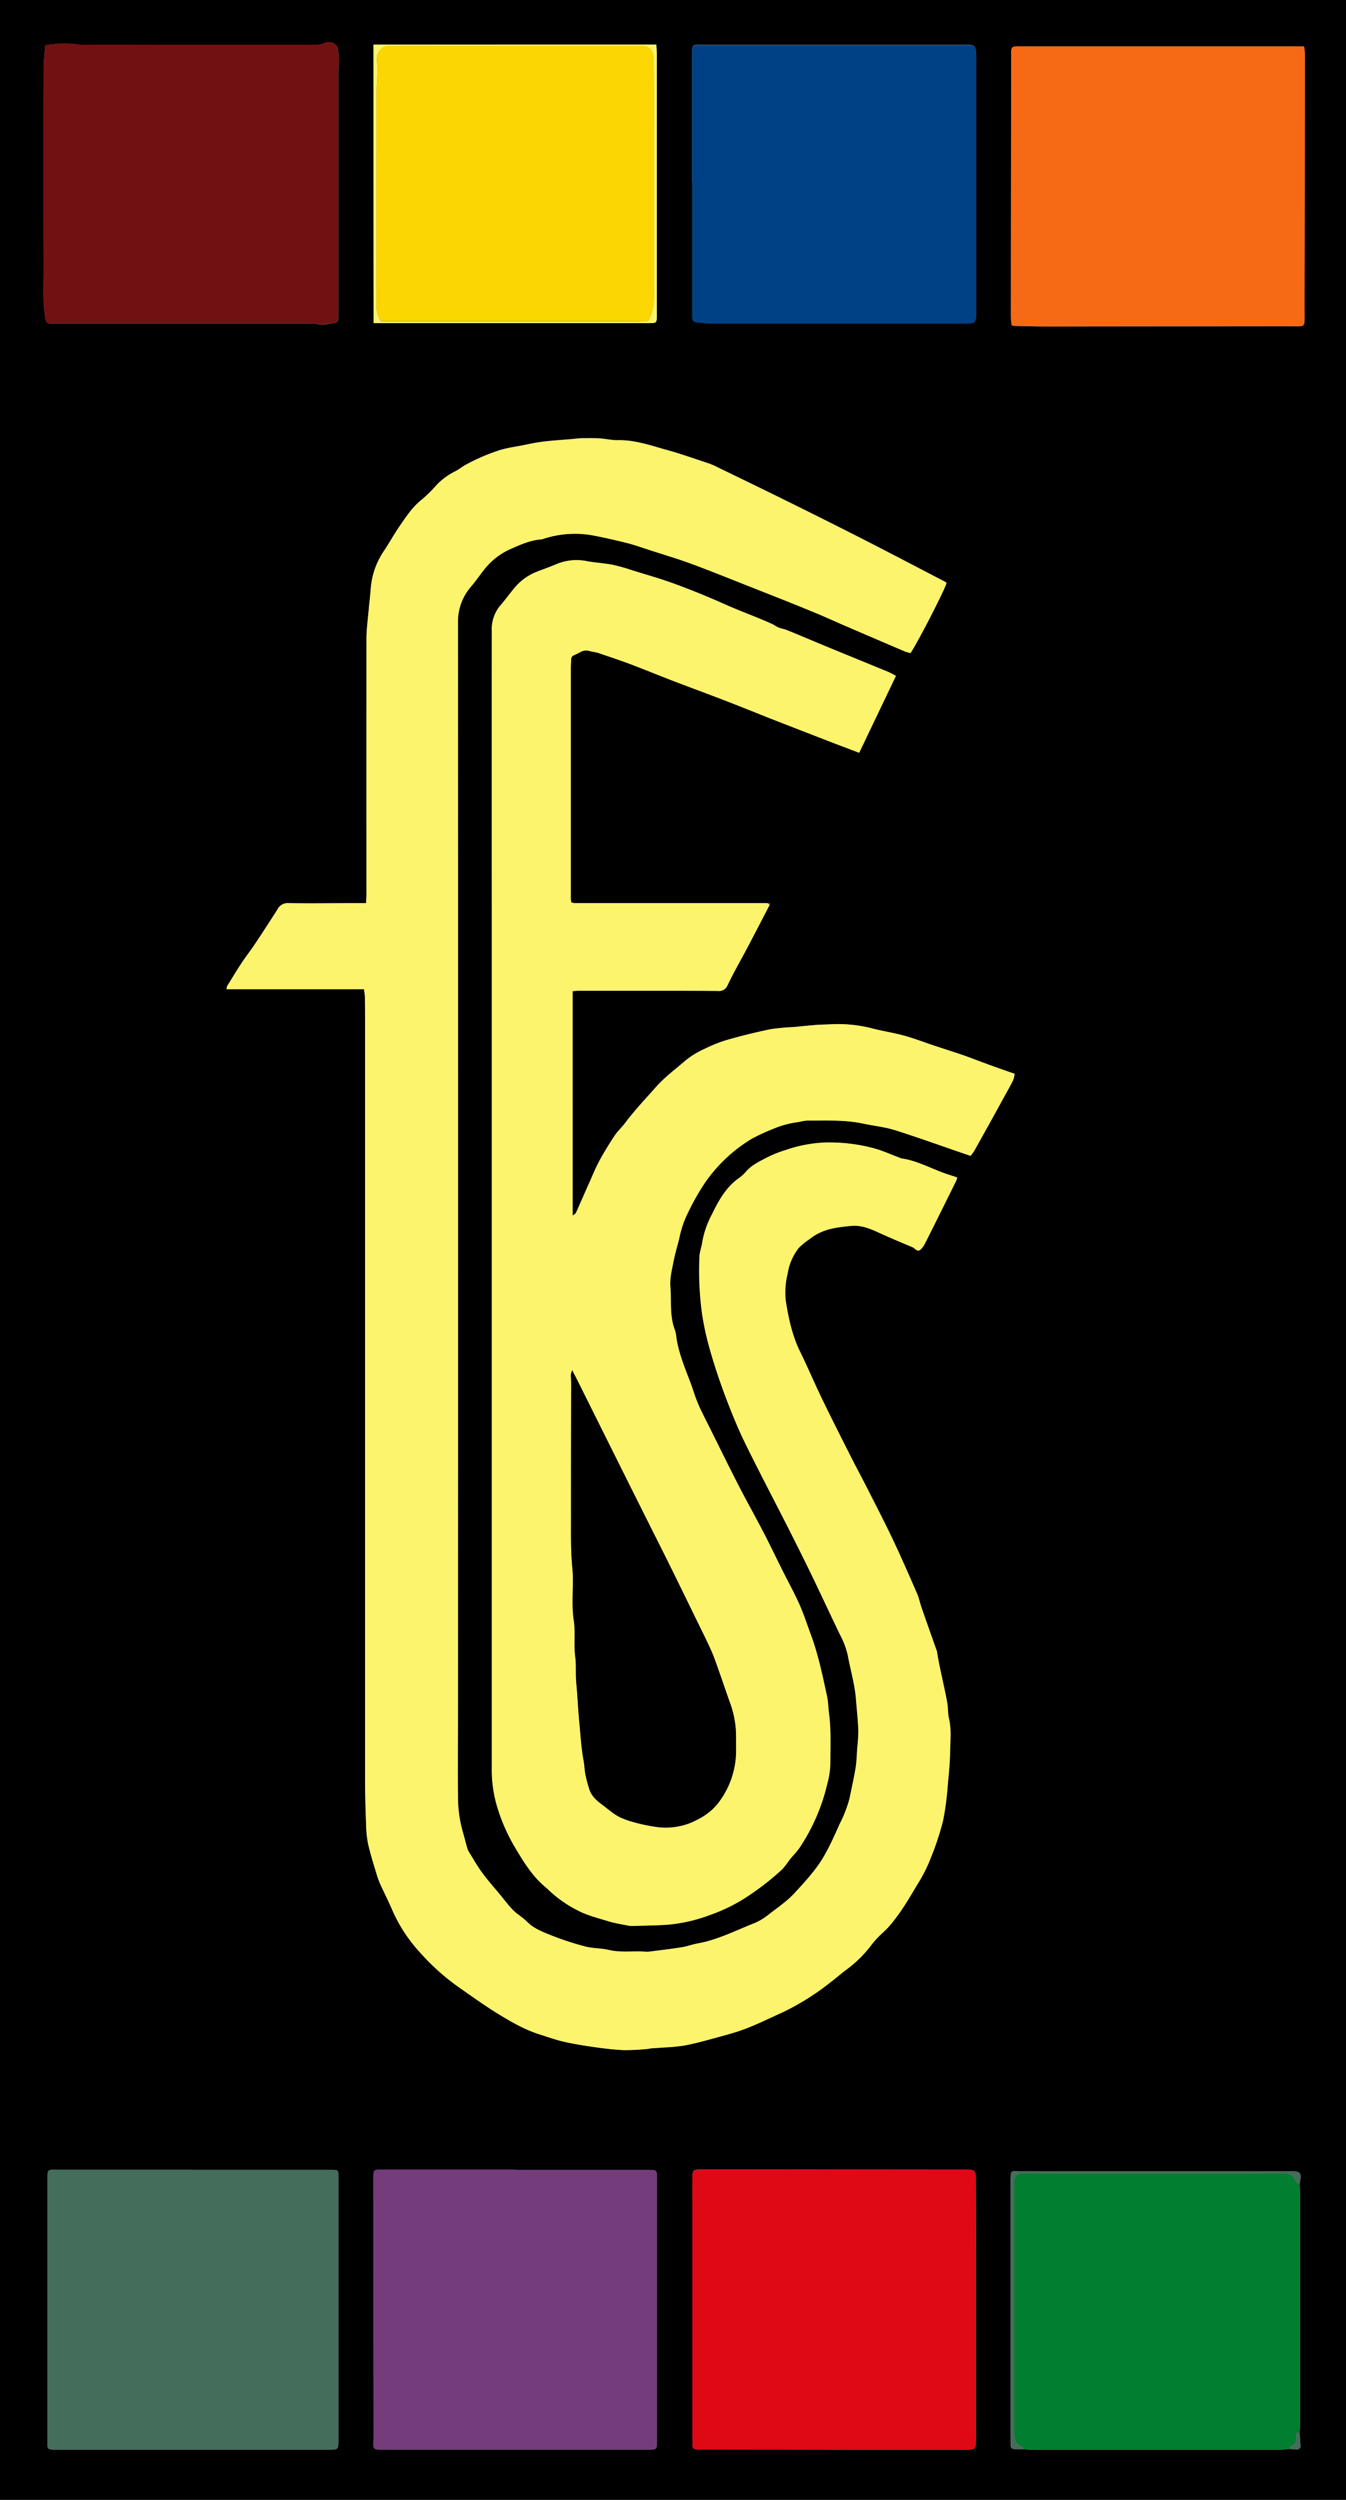
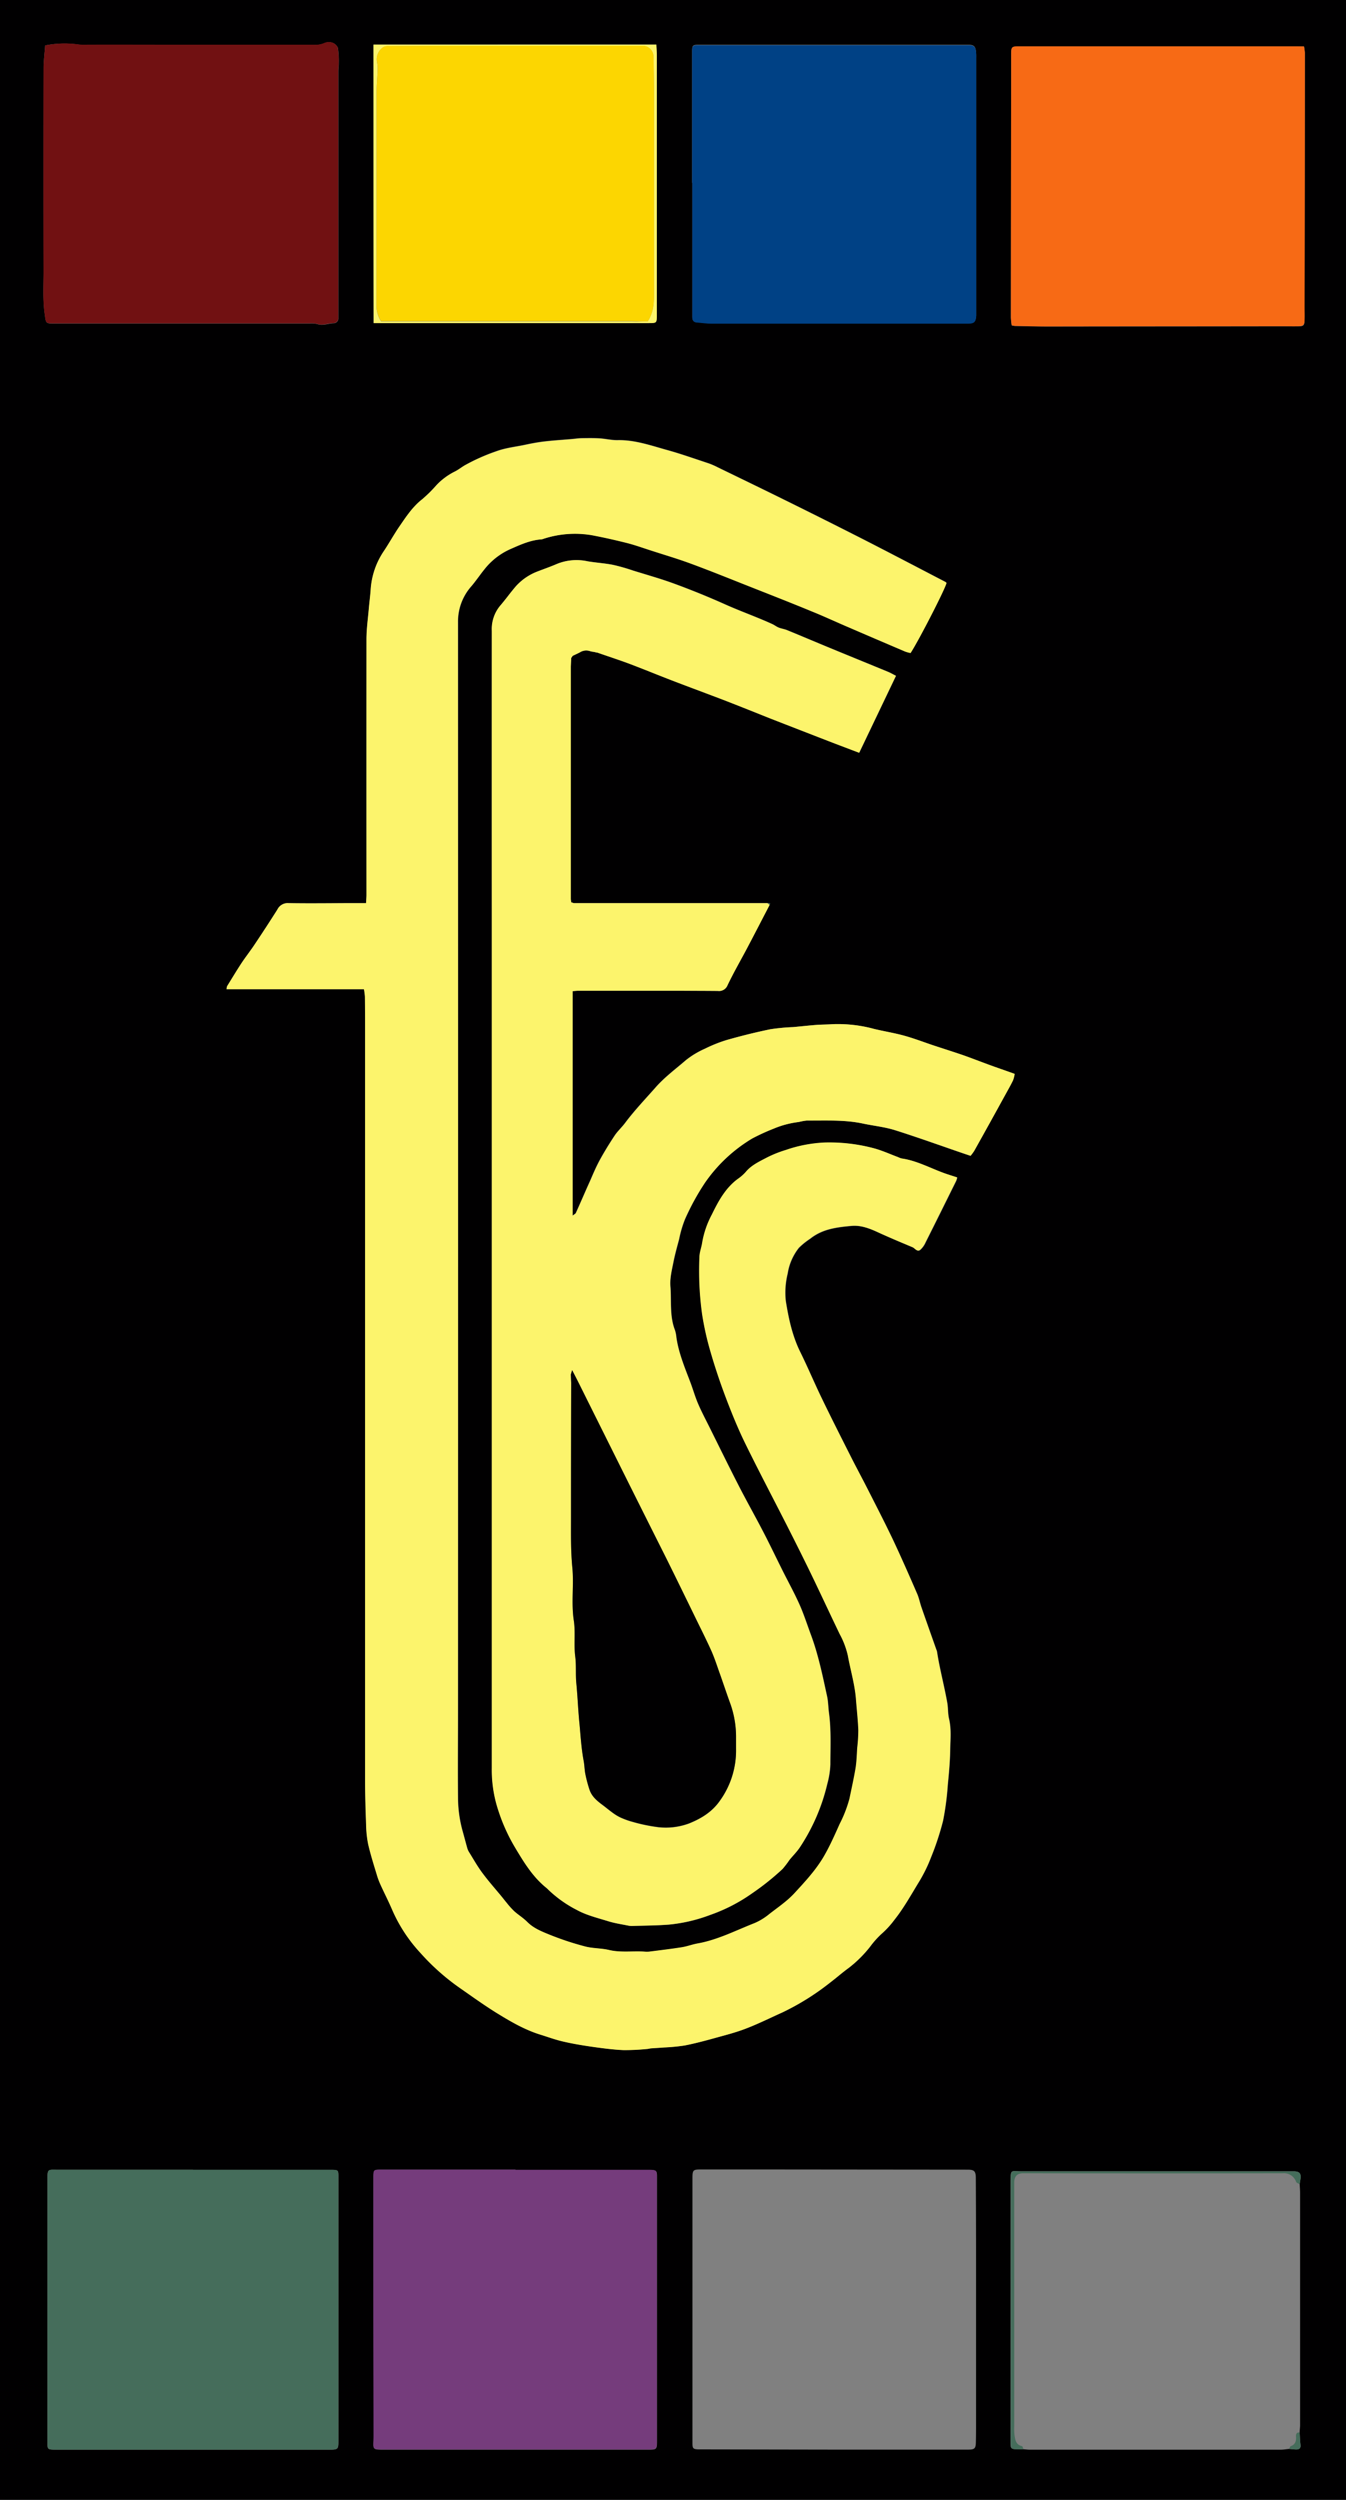
<svg xmlns="http://www.w3.org/2000/svg" id="Layer_1" data-name="Layer 1" viewBox="0 0 441.63 820.18">
  <rect x="0" y="0" width="441.63" height="820.18" fill="#808080" stroke="none" />
  <defs>
    <style>.cls-1{fill:#010001;}.cls-2{fill:#fcf46c;}.cls-3{fill:#711112;}.cls-4{fill:#f76a15;}.cls-5{fill:#456d5b;}.cls-6{fill:#df0815;}.cls-7{fill:#753c7c;}.cls-8{fill:#004185;}.cls-9{fill:#017e2f;}.cls-10{fill:#fcd601;}</style>
  </defs>
  <title>fss_logo_litad_staerra_vektor</title>
  <path class="cls-1" d="M85.77,10.86H527.41V831H85.77ZM281.7,224.94l.11,0,1.16.4c3.21,1.12,6.44,2.16,9.61,3.36,4.62,1.75,9.18,3.63,13.78,5.4,5.92,2.28,11.88,4.46,17.8,6.74,5,1.94,10,4,15,5.95q9.27,3.63,18.56,7.21c3.28,1.27,6.58,2.51,10,3.81l12.07-25.25c-1-.49-1.8-1-2.67-1.33-6.34-2.61-12.69-5.19-19-7.8-4.7-1.94-9.38-3.93-14.09-5.86-.86-.35-1.81-.47-2.68-.81s-1.38-.81-2.11-1.15c-5.06-2.32-10.32-4.16-15.4-6.43q-8.19-3.68-16.62-6.77c-4.48-1.66-9.11-2.95-13.68-4.37a62,62,0,0,0-6.61-1.88c-2.74-.54-5.56-.7-8.32-1.17a17,17,0,0,0-10,.84c-2.09.91-4.25,1.65-6.38,2.48a18.18,18.18,0,0,0-7.35,5.11c-1.73,2-3.28,4.19-5,6.2a12,12,0,0,0-2.69,8.17q-.12,46.43,0,92.86V591a42.19,42.19,0,0,0,1.58,12,59.33,59.33,0,0,0,5.92,13.82c2.89,4.83,5.83,9.76,10.35,13.4a7.55,7.55,0,0,1,.65.61,39.32,39.32,0,0,0,9.35,6.65c3.17,1.78,6.87,2.64,10.39,3.73,2.09.65,4.29,1,6.45,1.41a5.82,5.82,0,0,0,1.31.13c4.06-.13,8.13-.14,12.18-.46a52.59,52.59,0,0,0,13.54-3.2A55.29,55.29,0,0,0,332.56,632a84,84,0,0,0,10-8,35.86,35.86,0,0,0,2.23-2.93c1.1-1.37,2.39-2.59,3.35-4.05a64,64,0,0,0,9.12-20.92,28.59,28.59,0,0,0,1-6.34c0-5.61.3-11.24-.45-16.83-.25-1.83-.24-3.7-.62-5.49-1.48-6.78-2.86-13.59-5.28-20.13-1.24-3.35-2.32-6.78-3.77-10-1.68-3.77-3.69-7.4-5.54-11.1-2.12-4.23-4.15-8.5-6.33-12.7-2.64-5.09-5.47-10.1-8.09-15.21-3.3-6.44-6.48-12.94-9.71-19.42-1.21-2.44-2.5-4.86-3.57-7.36-1-2.23-1.63-4.58-2.48-6.86-1.85-4.9-3.92-9.73-4.68-15a11,11,0,0,0-.47-2.38c-1.82-4.68-1.1-9.64-1.5-14.46-.21-2.59.47-5.28,1-7.88s1.2-5,1.87-7.52a35.85,35.85,0,0,1,1.93-6.55A80.24,80.24,0,0,1,317,399a50,50,0,0,1,15.51-14.63,70.82,70.82,0,0,1,7-3.21,31,31,0,0,1,8.3-2.2,18.73,18.73,0,0,1,2.6-.47c6.19,0,12.39-.34,18.51,1,3.46.74,7,1.09,10.39,2.14,7.61,2.4,15.12,5.12,22.66,7.7l2.18.73a14.66,14.66,0,0,0,1.21-1.65q5.07-9.09,10.09-18.21c.89-1.61,1.81-3.22,2.62-4.88a10,10,0,0,0,.55-2.15c-3.14-1.11-6-2.1-8.81-3.13s-5.38-2-8.1-3c-3.28-1.13-6.59-2.17-9.88-3.26s-6.24-2.25-9.43-3.13-6.63-1.44-9.93-2.23a45,45,0,0,0-13.82-1.54c-1.69.12-3.39.1-5.09.23-2.55.2-5.09.49-7.64.72a66,66,0,0,0-7.48.71c-4.69,1-9.35,2.13-14,3.44a46,46,0,0,0-7.39,2.92,28.43,28.43,0,0,0-6.26,3.76c-3.38,2.91-7,5.56-10,9-3.42,3.87-7,7.61-10.07,11.75-1.05,1.4-2.37,2.6-3.32,4-1.75,2.64-3.42,5.35-4.93,8.12-1.22,2.24-2.18,4.61-3.22,6.94-1.54,3.43-3,6.89-4.58,10.31-.14.31-.56.49-1.09.92V336.06c.7-.06,1.28-.14,1.85-.14l24.88,0c7,0,13.92,0,20.88.06a3,3,0,0,0,3.24-1.92c2-4.26,4.42-8.35,6.62-12.54,2.41-4.57,4.77-9.17,7.16-13.75l.21-.5-.92-.12c-1.78,0-3.55,0-5.33,0l-58.19,0-.81-.27a8,8,0,0,1-.15-1.08q0-38.14,0-76.29l.12-2.67,0-.1.5-.72c.78-.38,1.57-.74,2.34-1.13a3.86,3.86,0,0,1,3.32-.42l.51.14.83.13ZM421.56,814.41c.73.05,1.47.15,2.2.15q41.07,0,82.13,0c.95,0,1.9-.17,2.85-.26.8.07,1.59.19,2.39.19s1.48-.38,1.35-1.48c-.17-1.36-.2-2.73-.29-4.1,0-.81.15-1.62.15-2.43V730.33c0-1-.09-1.92-.14-2.88.09-.66.21-1.32.27-2,.15-1.55-.38-2.14-2-2.24-.29,0-.59,0-.89,0l-88.85,0c-3.24,0-3.38-.79-3.4,3.33,0,10.14,0,20.29,0,30.43q0,21.54,0,43.09,0,6.23,0,12.44c0,1.57.21,1.81,1.74,1.9C419.93,814.51,420.74,814.43,421.56,814.41ZM205.87,307.16H202.7c-7.4,0-14.81.11-22.21,0a3.76,3.76,0,0,0-3.7,2.09q-3.67,5.82-7.51,11.53c-1.39,2.09-2.95,4.06-4.33,6.15-1.61,2.45-3.12,5-4.66,7.47a3.5,3.5,0,0,0-.19,1h45.14a21.9,21.9,0,0,1,.32,2.46c.05,3.7.06,7.4.06,11.1q0,123.18,0,246.37c0,4.72.15,9.45.33,14.17a35,35,0,0,0,.67,6.39c.76,3.29,1.8,6.52,2.76,9.76a25.25,25.25,0,0,0,1.18,3.29c1.34,3,2.83,5.85,4.1,8.84a50.18,50.18,0,0,0,9.13,13.81A74.12,74.12,0,0,0,236.66,663c4.12,2.87,8.19,5.81,12.46,8.44,4.46,2.74,9,5.37,14.07,6.93,2.53.79,5,1.71,7.63,2.29,3.29.74,6.64,1.29,10,1.77,3.2.46,6.42.88,9.64,1a74.22,74.22,0,0,0,7.73-.38c.44,0,.87-.16,1.31-.2,1.4-.11,2.8-.17,4.19-.29a63.32,63.32,0,0,0,6.77-.65c3.25-.63,6.47-1.49,9.66-2.37,3.49-1,7-1.85,10.38-3.15,4.06-1.55,8-3.49,11.93-5.28a82.25,82.25,0,0,0,15.75-9.83c2.05-1.57,4-3.29,6.09-4.8a39.65,39.65,0,0,0,7.05-7,29.94,29.94,0,0,1,3.65-4.11,29.13,29.13,0,0,0,4.17-4.5c3.19-4,5.62-8.42,8.26-12.73a49.68,49.68,0,0,0,3.91-8,91.07,91.07,0,0,0,3.94-12,92.42,92.42,0,0,0,1.54-11.77c.38-3.81.73-7.63.79-11.45.05-3.38.42-6.78-.38-10.16-.41-1.7-.28-3.52-.58-5.25-1-5.62-2.5-11.13-3.36-16.78A4.32,4.32,0,0,0,393,552c-1.62-4.59-3.25-9.18-4.85-13.79-.51-1.46-.79-3-1.4-4.41-2.47-5.69-5-11.37-7.59-17-2.55-5.41-5.28-10.73-8-16.06-2-3.89-4.08-7.71-6-11.6-3.29-6.51-6.59-13-9.77-19.61-2.41-5-4.54-10.1-7-15.06-2.62-5.31-3.83-11-4.75-16.76a26,26,0,0,1,.62-9,18,18,0,0,1,3.68-8.43,23.7,23.7,0,0,1,3.73-3c4-3.19,8.76-3.76,13.55-4.19,3-.27,5.75.77,8.45,2,3.82,1.74,7.69,3.36,11.56,5,.82.35,1.5,1.63,2.5.88a7,7,0,0,0,1.77-2.46c3.38-6.72,6.71-13.46,10.05-20.2a7.82,7.82,0,0,0,.34-1.11c-1.62-.53-3.16-1-4.65-1.55-4.49-1.67-8.75-4-13.57-4.67a6,6,0,0,1-1.17-.44c-2.68-1-5.3-2.21-8.05-2.93a56.55,56.55,0,0,0-16-1.86,45.07,45.07,0,0,0-12.74,2.44,38.56,38.56,0,0,0-6.33,2.54c-2.46,1.3-5,2.48-6.89,4.73a13.83,13.83,0,0,1-2.5,2.19c-4.08,3-6.41,7.29-8.55,11.68a30.59,30.59,0,0,0-3.18,9.13c-.23,1.68-.89,3.32-.93,5a103.9,103.9,0,0,0,.9,18.74,97.28,97.28,0,0,0,2.76,12.28q2.22,7.63,5.05,15.09c1.91,5,3.95,10.05,6.31,14.88,4.45,9.1,9.19,18,13.77,27.08,2.68,5.28,5.33,10.57,7.91,15.89,3.15,6.52,6.19,13.09,9.33,19.61a27.32,27.32,0,0,1,2.66,7c.86,4.78,2.29,9.46,2.67,14.34.26,3.37.64,6.74.78,10.12a50.52,50.52,0,0,1-.35,5.74c-.16,2.27-.2,4.56-.56,6.81-.53,3.35-1.27,6.67-2,10a41.22,41.22,0,0,1-3.19,8.24c-1.56,3.5-3.09,7-5,10.32-2.67,4.69-6.3,8.57-9.88,12.46-2.38,2.58-5.38,4.61-8.18,6.78a19.94,19.94,0,0,1-4.86,3c-6.17,2.41-12.08,5.5-18.69,6.68-1.74.31-3.42,1-5.16,1.24-3.56.56-7.15,1-10.73,1.45a8.91,8.91,0,0,1-1.55,0c-3.88-.26-7.78.38-11.67-.55-2.57-.61-5.32-.49-7.86-1.16a95.22,95.22,0,0,1-11.55-3.82c-2.61-1.06-5.31-2.11-7.41-4.22-1.29-1.3-2.9-2.28-4.27-3.51a27.73,27.73,0,0,1-2.51-2.79c-.53-.62-1-1.27-1.53-1.9-2.15-2.62-4.41-5.16-6.43-7.88-1.59-2.12-2.9-4.46-4.3-6.72a5.57,5.57,0,0,1-.65-1.4c-.53-1.83-1-3.68-1.51-5.52a41.56,41.56,0,0,1-1.54-10.89c-.12-9.85,0-19.7,0-29.55q0-178.16,0-356.33a17.38,17.38,0,0,1,4.34-11.75c1.53-1.79,2.85-3.77,4.33-5.6a22.39,22.39,0,0,1,8.45-6.6c3.32-1.45,6.61-3,10.3-3.22a2.91,2.91,0,0,0,.64-.18A33.21,33.21,0,0,1,280,186.39q5.75,1.1,11.43,2.54c2.64.67,5.22,1.6,7.82,2.44,4.35,1.4,8.75,2.69,13,4.27,6.09,2.24,12.11,4.68,18.14,7.06,7.28,2.88,14.56,5.75,21.8,8.71,3.69,1.5,7.31,3.18,11,4.76q9.76,4.22,19.54,8.38a11.53,11.53,0,0,0,1.78.48c2.73-4.15,11.5-21.27,11.79-23a1.64,1.64,0,0,0-.31-.28c-9-4.67-17.95-9.38-27-14q-12.82-6.54-25.76-12.9c-7.35-3.63-14.73-7.2-22.11-10.78a23.17,23.17,0,0,0-2.85-1.24c-4.62-1.52-9.21-3.16-13.9-4.45-5.24-1.46-10.43-3.29-16-3.16-2,0-3.93-.46-5.91-.59s-3.81-.09-5.71-.06c-1.17,0-2.34.2-3.51.3-2.93.25-5.87.43-8.79.77-2.11.24-4.22.63-6.3,1.08-3.23.7-6.51,1-9.68,2.19a63.67,63.67,0,0,0-10.27,4.64c-1.07.65-2.07,1.44-3.19,2a21.46,21.46,0,0,0-6,4.43,44.45,44.45,0,0,1-4.72,4.69c-3.09,2.42-5.19,5.62-7.35,8.76-1.84,2.67-3.4,5.52-5.2,8.22a25.39,25.39,0,0,0-4.32,12.64c-.14,2.06-.42,4.1-.6,6.16-.29,3.37-.77,6.75-.78,10.13q-.08,42,0,84C206,305.32,205.93,306.05,205.87,307.16ZM100.59,25.77c-.19,2.6-.51,5-.51,7.44q-.06,33.32,0,66.62c0,4.72-.3,9.45.38,14.18.42,2.94.22,3,3.24,3h83.5a8.25,8.25,0,0,1,2.64.16c1.89.66,3.65-.23,5.48-.26a1.56,1.56,0,0,0,1.47-1.68c0-1.54,0-3.08,0-4.62q0-38.2,0-76.4c0-.88.15-1.77.14-2.65a28.88,28.88,0,0,0-.3-5,3,3,0,0,0-1.82-1.68,3.64,3.64,0,0,0-2.58.13,7.17,7.17,0,0,1-3.45.57H167.73q-13.54,0-27.09,0c-9,0-18-.06-27,0a13.64,13.64,0,0,1-2.21-.11A31.81,31.81,0,0,0,100.59,25.77Zm413,.33H511.2l-9.55,0-81.51,0c-2.46,0-2.61.14-2.62,2.65,0,3.6,0,7.21,0,10.81q0,37.75-.08,75.51a23.93,23.93,0,0,0,.26,2.55,7,7,0,0,0,1.09.2c3.4.07,6.81.17,10.21.17q38.87,0,77.73-.06c1.71,0,3.41,0,5.11,0s1.91-.37,1.95-2,0-3,0-4.44q.06-41.64.1-83.28A18.16,18.16,0,0,0,513.62,26.1ZM149.06,722.72v0q-22.09,0-44.2,0c-3.46,0-3.54-.46-3.54,3.5q0,30.76,0,61.52,0,12.1,0,24.21c0,2.52,0,2.57,2.64,2.6h90.17c2.46,0,2.68-.23,2.68-2.63q0-34.65,0-69.3c0-5.92,0-11.84,0-17.77,0-2-.12-2.06-2.18-2.11H149.06Zm210.17,91.81v0h39.09c1.7,0,3.41,0,5.11,0,2.13,0,2.48-.38,2.53-2.43s.06-4,.06-6q0-27.11,0-54.19,0-13.21-.08-26.43c0-2.34-.52-2.8-2.69-2.8l-70.18-.07-17.1,0c-2.84,0-3,.11-3,3s0,5.77,0,8.65q0,30.09,0,60.19,0,9,0,18c0,1.69.24,1.93,1.88,2,.3,0,.6,0,.89,0ZM254.91,722.72v0H210.5c-2,0-2.15.17-2.18,2.16,0,2.59,0,5.18,0,7.77q0,38.75.06,77.5c0,4.59-1,4.4,4.4,4.4q28,0,56,0,15,0,30,0c2.37,0,2.53-.23,2.56-2.54,0-.45,0-.89,0-1.33q0-27.32,0-54.63,0-15.54,0-31.08c0-1.91-.22-2.12-2.18-2.18H254.91Zm58-651.89h0V111c0,1.25,0,2.51,0,3.77,0,1,.35,1.71,1.49,1.79,1.61.12,3.23.36,4.84.36q38.55,0,77.08,0c2.37,0,4.74,0,7.11,0,2,0,2.44-.53,2.63-2.49,0-.44,0-.89,0-1.33q0-41.64,0-83.29a19,19,0,0,0-.05-2c-.21-1.8-.75-2.27-2.59-2.27-3.1,0-6.19,0-9.29,0H319.3c-1.33,0-2.66,0-4,0-2.3,0-2.43.12-2.45,2.33V70.83ZM208.31,25.49c0,30.48,0,60.84,0,91.36h2.94l87.27,0c2.72,0,2.71,0,2.71-2.8q0-42.4,0-84.82c0-1.22-.1-2.45-.15-3.76Z" transform="translate(-85.77 -10.86)" />
  <path class="cls-2" d="M205.87,307.16c.06-1.11.13-1.84.13-2.56q0-42,0-84c0-3.38.49-6.76.78-10.13.18-2.06.46-4.1.6-6.16a25.39,25.39,0,0,1,4.32-12.64c1.8-2.7,3.36-5.55,5.2-8.22,2.16-3.14,4.26-6.34,7.35-8.76A44.45,44.45,0,0,0,229,170a21.46,21.46,0,0,1,6-4.43c1.12-.56,2.12-1.35,3.19-2A63.67,63.67,0,0,1,248.5,159c3.17-1.19,6.45-1.49,9.68-2.19,2.08-.45,4.19-.84,6.3-1.08,2.92-.34,5.86-.52,8.79-.77,1.17-.1,2.34-.27,3.51-.3,1.9,0,3.81-.05,5.71.06s3.95.64,5.91.59c5.59-.13,10.78,1.7,16,3.16,4.69,1.29,9.28,2.93,13.9,4.45a23.17,23.17,0,0,1,2.85,1.24c7.38,3.58,14.76,7.15,22.11,10.78q12.92,6.39,25.76,12.9c9,4.6,18,9.31,27,14a1.64,1.64,0,0,1,.31.28c-.29,1.7-9.06,18.82-11.79,23a11.53,11.53,0,0,1-1.78-.48q-9.78-4.17-19.54-8.38c-3.66-1.58-7.28-3.26-11-4.76-7.24-3-14.52-5.83-21.8-8.71-6-2.38-12.05-4.82-18.14-7.06-4.29-1.58-8.69-2.87-13-4.27-2.6-.84-5.18-1.77-7.82-2.44q-5.68-1.44-11.43-2.54a33.21,33.21,0,0,0-15.95,1.16,2.91,2.91,0,0,1-.64.18c-3.69.24-7,1.77-10.3,3.22a22.39,22.39,0,0,0-8.45,6.6c-1.48,1.83-2.8,3.81-4.33,5.6A17.38,17.38,0,0,0,236,214.9q.09,178.17,0,356.33c0,9.85-.08,19.7,0,29.55a41.56,41.56,0,0,0,1.54,10.89c.52,1.84,1,3.69,1.51,5.52a5.57,5.57,0,0,0,.65,1.4c1.4,2.26,2.71,4.6,4.3,6.72,2,2.72,4.28,5.26,6.43,7.88.52.63,1,1.28,1.53,1.9a27.73,27.73,0,0,0,2.51,2.79c1.37,1.23,3,2.21,4.27,3.51,2.1,2.11,4.8,3.16,7.41,4.22a95.22,95.22,0,0,0,11.55,3.82c2.54.67,5.29.55,7.86,1.16,3.89.93,7.79.29,11.67.55a8.91,8.91,0,0,0,1.55,0c3.58-.46,7.17-.89,10.73-1.45,1.74-.28,3.42-.93,5.16-1.24,6.61-1.18,12.52-4.27,18.69-6.68a19.94,19.94,0,0,0,4.86-3c2.8-2.17,5.8-4.2,8.18-6.78,3.58-3.89,7.21-7.77,9.88-12.46,1.9-3.34,3.43-6.82,5-10.32a41.22,41.22,0,0,0,3.19-8.24c.69-3.32,1.43-6.64,2-10,.36-2.25.4-4.54.56-6.81a50.52,50.52,0,0,0,.35-5.74c-.14-3.38-.52-6.75-.78-10.12-.38-4.88-1.81-9.56-2.67-14.34a27.32,27.32,0,0,0-2.66-7c-3.14-6.52-6.18-13.09-9.33-19.61-2.58-5.32-5.23-10.61-7.91-15.89-4.58-9-9.32-18-13.77-27.08-2.36-4.83-4.4-9.84-6.31-14.88s-3.57-10-5.05-15.09a97.28,97.28,0,0,1-2.76-12.28,103.9,103.9,0,0,1-.9-18.74c0-1.67.7-3.31.93-5a30.59,30.59,0,0,1,3.18-9.13c2.14-4.39,4.47-8.69,8.55-11.68a13.83,13.83,0,0,0,2.5-2.19c1.85-2.25,4.43-3.43,6.89-4.73a38.56,38.56,0,0,1,6.33-2.54,45.07,45.07,0,0,1,12.74-2.44,56.55,56.55,0,0,1,16,1.86c2.75.72,5.37,1.94,8.05,2.93a6,6,0,0,0,1.17.44c4.82.7,9.08,3,13.57,4.67,1.49.56,3,1,4.65,1.55a7.82,7.82,0,0,1-.34,1.11c-3.34,6.74-6.67,13.48-10.05,20.2a7,7,0,0,1-1.77,2.46c-1,.75-1.68-.53-2.5-.88-3.87-1.61-7.74-3.23-11.56-5-2.7-1.23-5.48-2.27-8.45-2-4.79.43-9.59,1-13.55,4.19a23.7,23.7,0,0,0-3.73,3,18,18,0,0,0-3.68,8.43,26,26,0,0,0-.62,9c.92,5.73,2.13,11.45,4.75,16.76,2.46,5,4.59,10.08,7,15.06,3.18,6.57,6.48,13.1,9.77,19.61,2,3.89,4.08,7.71,6,11.6,2.71,5.33,5.44,10.65,8,16.06,2.64,5.61,5.12,11.29,7.59,17,.61,1.4.89,2.95,1.4,4.41,1.6,4.61,3.23,9.2,4.85,13.79a4.32,4.32,0,0,1,.27.84c.86,5.65,2.38,11.16,3.36,16.78.3,1.73.17,3.55.58,5.25.8,3.38.43,6.78.38,10.16-.06,3.82-.41,7.64-.79,11.45a92.42,92.42,0,0,1-1.54,11.77,91.07,91.07,0,0,1-3.94,12,49.68,49.68,0,0,1-3.91,8c-2.64,4.31-5.07,8.75-8.26,12.73a29.13,29.13,0,0,1-4.17,4.5,29.94,29.94,0,0,0-3.65,4.11,39.65,39.65,0,0,1-7.05,7c-2.09,1.51-4,3.23-6.09,4.8a82.25,82.25,0,0,1-15.75,9.83c-4,1.79-7.87,3.73-11.93,5.28-3.37,1.3-6.89,2.19-10.38,3.15-3.19.88-6.41,1.74-9.66,2.37a63.32,63.32,0,0,1-6.77.65c-1.39.12-2.79.18-4.19.29-.44,0-.87.18-1.31.2a74.22,74.22,0,0,1-7.73.38c-3.22-.14-6.44-.56-9.64-1-3.35-.48-6.7-1-10-1.77-2.59-.58-5.1-1.5-7.63-2.29-5.06-1.56-9.61-4.19-14.07-6.93-4.27-2.63-8.34-5.57-12.46-8.44a74.12,74.12,0,0,1-12.86-11.45,50.18,50.18,0,0,1-9.13-13.81c-1.27-3-2.76-5.88-4.1-8.84a25.25,25.25,0,0,1-1.18-3.29c-1-3.24-2-6.47-2.76-9.76a35,35,0,0,1-.67-6.39c-.18-4.72-.32-9.45-.33-14.17q0-123.19,0-246.37c0-3.7,0-7.4-.06-11.1a21.9,21.9,0,0,0-.32-2.46H160.1a3.5,3.5,0,0,1,.19-1c1.54-2.5,3.05-5,4.66-7.47,1.38-2.09,2.94-4.06,4.33-6.15q3.83-5.72,7.51-11.53a3.76,3.76,0,0,1,3.7-2.09c7.4.14,14.81,0,22.21,0Z" transform="translate(-85.77 -10.86)" />
  <path class="cls-2" d="M338.3,307.75c-2.39,4.58-4.75,9.18-7.16,13.75-2.2,4.19-4.58,8.28-6.62,12.54a3,3,0,0,1-3.24,1.92c-7-.06-13.92-.06-20.88-.06l-24.88,0c-.57,0-1.15.08-1.85.14V409.7c.53-.43.95-.61,1.09-.92,1.55-3.42,3-6.88,4.58-10.31,1-2.33,2-4.7,3.22-6.94,1.51-2.77,3.18-5.48,4.93-8.12.95-1.44,2.27-2.64,3.32-4,3.1-4.14,6.65-7.88,10.07-11.75,3-3.4,6.6-6.05,10-9a28.43,28.43,0,0,1,6.26-3.76,46,46,0,0,1,7.39-2.92c4.61-1.31,9.27-2.47,14-3.44a66,66,0,0,1,7.48-.71c2.55-.23,5.09-.52,7.64-.72,1.7-.13,3.4-.11,5.09-.23a45,45,0,0,1,13.82,1.54c3.3.79,6.67,1.33,9.93,2.23s6.29,2.08,9.43,3.13,6.6,2.13,9.88,3.26c2.72.95,5.39,2,8.1,3s5.67,2,8.81,3.13a10,10,0,0,1-.55,2.15c-.81,1.66-1.73,3.27-2.62,4.88q-5,9.12-10.09,18.21a14.66,14.66,0,0,1-1.21,1.65l-2.18-.73c-7.54-2.58-15.05-5.3-22.66-7.7-3.35-1.05-6.93-1.4-10.39-2.14-6.12-1.31-12.32-.93-18.51-1a18.73,18.73,0,0,0-2.6.47,31,31,0,0,0-8.3,2.2,70.82,70.82,0,0,0-7,3.21A50,50,0,0,0,317,399a80.24,80.24,0,0,0-6.51,11.83,35.85,35.85,0,0,0-1.93,6.55c-.67,2.49-1.39,5-1.87,7.52s-1.17,5.29-1,7.88c.4,4.82-.32,9.78,1.5,14.46a11,11,0,0,1,.47,2.38c.76,5.24,2.83,10.07,4.68,15,.85,2.28,1.52,4.63,2.48,6.86,1.07,2.5,2.36,4.92,3.57,7.36,3.23,6.48,6.41,13,9.71,19.42,2.62,5.11,5.45,10.12,8.09,15.21,2.18,4.2,4.21,8.47,6.33,12.7,1.85,3.7,3.86,7.33,5.54,11.1,1.45,3.27,2.53,6.7,3.77,10,2.42,6.54,3.8,13.35,5.28,20.13.38,1.79.37,3.66.62,5.49.75,5.59.44,11.22.45,16.83a28.59,28.59,0,0,1-1,6.34A64,64,0,0,1,348.16,617c-1,1.46-2.25,2.68-3.35,4.05a35.86,35.86,0,0,1-2.23,2.93,84,84,0,0,1-10,8,55.29,55.29,0,0,1-13.72,7.08,52.59,52.59,0,0,1-13.54,3.2c-4.05.32-8.12.33-12.18.46a5.82,5.82,0,0,1-1.31-.13c-2.16-.45-4.36-.76-6.45-1.41-3.52-1.09-7.22-2-10.39-3.73a39.32,39.32,0,0,1-9.35-6.65,7.55,7.55,0,0,0-.65-.61c-4.52-3.64-7.46-8.57-10.35-13.4A59.33,59.33,0,0,1,248.7,603a42.19,42.19,0,0,1-1.58-12V310.68q0-46.44,0-92.86a12,12,0,0,1,2.69-8.17c1.74-2,3.29-4.18,5-6.2a18.18,18.18,0,0,1,7.35-5.11c2.13-.83,4.29-1.57,6.38-2.48a17,17,0,0,1,10-.84c2.76.47,5.58.63,8.32,1.17a62,62,0,0,1,6.61,1.88c4.57,1.42,9.2,2.71,13.68,4.37q8.42,3.1,16.62,6.77c5.08,2.27,10.34,4.11,15.4,6.43.73.34,1.37.85,2.11,1.15s1.82.46,2.68.81c4.71,1.93,9.39,3.92,14.09,5.86,6.34,2.61,12.69,5.19,19,7.8.87.36,1.69.84,2.67,1.33l-12.07,25.25c-3.41-1.3-6.71-2.54-10-3.81q-9.28-3.6-18.56-7.21c-5-2-10-4-15-5.95-5.92-2.28-11.88-4.46-17.8-6.74-4.6-1.77-9.16-3.65-13.78-5.4-3.17-1.2-6.4-2.24-9.61-3.36l-1.16-.4-.11,0-.94-.22-.83-.13-.51-.14a3.86,3.86,0,0,0-3.32.42c-.77.39-1.56.75-2.34,1.13l-.5.72,0,.1-.12,2.67q0,38.14,0,76.29a8,8,0,0,0,.15,1.08l.81.27,58.19,0c1.78,0,3.55,0,5.33,0ZM273.07,461.8c0,.92.08,1.85.11,2.77,0,14.51-.08,29-.06,43.53,0,5.68-.12,11.36.43,17.06s-.4,11.61.49,17.44c.59,3.91-.05,7.95.48,11.93.38,2.84.06,5.73.34,8.62.43,4.46.59,9,1.05,13.42.4,4,.61,8.07,1.36,12.06.27,1.43.27,2.91.56,4.34a44.34,44.34,0,0,0,1.34,5.06c.73,2.2,2.41,3.61,4.23,5,2.13,1.57,4.06,3.43,6.58,4.43a24.72,24.72,0,0,0,3.33,1.15,55.27,55.27,0,0,0,8.44,1.75,22,22,0,0,0,10-1.19c4.12-1.64,7.65-3.83,10.18-7.44a28.13,28.13,0,0,0,5.33-17c0-1.41,0-2.81,0-4.22a32.26,32.26,0,0,0-2.08-11.2c-1-2.92-2-5.85-3.05-8.77-1-2.7-1.83-5.45-3-8.06-1.91-4.24-4-8.4-6.06-12.58-3-6.17-6-12.34-9.08-18.49q-7-14.09-14.09-28.14T276,465.25c-.75-1.49-1.53-3-2.49-4.87Z" transform="translate(-85.77 -10.86)" />
  <path class="cls-3" d="M100.59,25.77a31.81,31.81,0,0,1,10.8-.36,13.64,13.64,0,0,0,2.21.11c9-.05,18,0,27,0s18.06,0,27.09,0h21.05a7.17,7.17,0,0,0,3.45-.57,3.64,3.64,0,0,1,2.58-.13,3,3,0,0,1,1.82,1.68,28.88,28.88,0,0,1,.3,5c0,.88-.14,1.77-.14,2.65q0,38.2,0,76.4c0,1.54,0,3.08,0,4.62a1.56,1.56,0,0,1-1.47,1.68c-1.83,0-3.59.92-5.48.26a8.25,8.25,0,0,0-2.64-.16h-83.5c-3,0-2.82,0-3.24-3-.68-4.73-.36-9.46-.38-14.18q-.07-33.31,0-66.62C100.08,30.79,100.4,28.37,100.59,25.77Z" transform="translate(-85.77 -10.86)" />
  <path class="cls-4" d="M513.62,26.1a18.16,18.16,0,0,1,.29,2.07q0,41.64-.1,83.28c0,1.48.05,3,0,4.44s-.31,1.93-1.95,2-3.4,0-5.11,0q-38.87,0-77.73.06c-3.4,0-6.81-.1-10.21-.17a7,7,0,0,1-1.09-.2,23.93,23.93,0,0,1-.26-2.55q0-37.75.08-75.51c0-3.6,0-7.21,0-10.81,0-2.51.16-2.65,2.62-2.65l81.51,0,9.55,0Z" transform="translate(-85.77 -10.86)" />
  <path class="cls-5" d="M149.06,722.72H194.6c2.06,0,2.17.1,2.18,2.11,0,5.93,0,11.85,0,17.77q0,34.65,0,69.3c0,2.4-.22,2.63-2.68,2.63H104c-2.59,0-2.64-.08-2.64-2.6q0-12.1,0-24.21,0-30.75,0-61.52c0-4,.08-3.49,3.54-3.5q22.11,0,44.2,0Z" transform="translate(-85.77 -10.86)" />
-   <path class="cls-6" d="M359.23,814.53H315.7c-.29,0-.59,0-.89,0-1.64-.1-1.88-.34-1.88-2q0-9,0-18,0-30.1,0-60.19c0-2.88-.05-5.77,0-8.65s.19-3,3-3l17.1,0,70.18.07c2.17,0,2.67.46,2.69,2.8q.07,13.21.08,26.43,0,27.09,0,54.19c0,2,0,4-.06,6s-.4,2.38-2.53,2.43c-1.7,0-3.41,0-5.11,0H359.23Z" transform="translate(-85.77 -10.86)" />
  <path class="cls-7" d="M254.91,722.72H299.1c2,.06,2.18.27,2.18,2.18q0,15.54,0,31.08,0,27.32,0,54.63c0,.44,0,.88,0,1.33,0,2.31-.19,2.53-2.56,2.54q-15,0-30,0-28,0-56,0c-5.37,0-4.39.19-4.4-4.4q-.09-38.75-.06-77.5c0-2.59,0-5.18,0-7.77,0-2,.18-2.15,2.18-2.16h44.41Z" transform="translate(-85.77 -10.86)" />
  <path class="cls-8" d="M312.86,70.83V28c0-2.21.15-2.33,2.45-2.33,1.33,0,2.66,0,4,0h74.84c3.1,0,6.19,0,9.29,0,1.84,0,2.38.47,2.59,2.27a19,19,0,0,1,.05,2q0,41.64,0,83.29c0,.44,0,.89,0,1.33-.19,2-.66,2.46-2.63,2.49-2.37,0-4.74,0-7.11,0q-38.54,0-77.08,0c-1.61,0-3.23-.24-4.84-.36-1.14-.08-1.51-.76-1.49-1.79,0-1.26,0-2.52,0-3.77V70.83Z" transform="translate(-85.77 -10.86)" />
-   <path class="cls-9" d="M512.2,727.45c0,1,.14,1.92.14,2.88v76.14c0,.81-.1,1.62-.15,2.43-1-.1-1.25.55-1.19,1.37.11,1.45-.22,2.59-1.75,3.14-.24.08-.34.58-.51.88-.95.09-1.9.26-2.85.26q-41.07,0-82.13,0c-.73,0-1.47-.1-2.2-.15-.17-.36-.29-1-.53-1-2-.44-2.19-2-2.42-3.56a19.72,19.72,0,0,1-.09-2.88v-70.2c0-3.25,0-6.51,0-9.77,0-2,.81-3.11,3-3.11q42.54.1,85.08,0a4.23,4.23,0,0,1,4.42,2.85C511.19,727.06,511.81,727.21,512.2,727.45Z" transform="translate(-85.77 -10.86)" />
-   <path class="cls-2" d="M208.31,25.49h92.83c.05,1.31.16,2.54.15,3.76q0,42.41,0,84.82c0,2.79,0,2.8-2.71,2.8l-87.27,0h-2.94C208.3,86.33,208.33,56,208.31,25.49Zm90,90.78c2-3.19,2-6.19,2-9.24-.05-22.06,0-44.12,0-66.18,0-3.91-.09-7.81-.16-11.71A3.61,3.61,0,0,0,297,25.93H235.45c-7.33,0-14.66,0-22,.08a3.4,3.4,0,0,0-1.89.33,4.76,4.76,0,0,0-2.07,5,11.66,11.66,0,0,1,.18,2.64c-.08,2.34-.34,4.67-.34,7q0,35-.05,70a9.66,9.66,0,0,0,1.52,5.35h7.29l74.62,0c.67,0,1.33.05,2,.05Z" transform="translate(-85.77 -10.86)" />
+   <path class="cls-2" d="M208.31,25.49h92.83c.05,1.31.16,2.54.15,3.76q0,42.41,0,84.82c0,2.79,0,2.8-2.71,2.8l-87.27,0h-2.94C208.3,86.33,208.33,56,208.31,25.49Zm90,90.78c2-3.19,2-6.19,2-9.24-.05-22.06,0-44.12,0-66.18,0-3.91-.09-7.81-.16-11.71A3.61,3.61,0,0,0,297,25.93H235.45c-7.33,0-14.66,0-22,.08a3.4,3.4,0,0,0-1.89.33,4.76,4.76,0,0,0-2.07,5,11.66,11.66,0,0,1,.18,2.64c-.08,2.34-.34,4.67-.34,7q0,35-.05,70a9.66,9.66,0,0,0,1.52,5.35h7.29l74.62,0c.67,0,1.33.05,2,.05" transform="translate(-85.77 -10.86)" />
  <path class="cls-5" d="M512.2,727.45c-.39-.24-1-.39-1.15-.74a4.23,4.23,0,0,0-4.42-2.85q-42.54.07-85.08,0c-2.21,0-3,1.13-3,3.11,0,3.26,0,6.52,0,9.77v70.2a19.72,19.72,0,0,0,.09,2.88c.23,1.54.46,3.12,2.42,3.56.24,0,.36.68.53,1-.82,0-1.63.1-2.44.05-1.53-.09-1.74-.33-1.74-1.9q0-6.22,0-12.44,0-21.54,0-43.09c0-10.14,0-20.29,0-30.43,0-4.12.16-3.33,3.4-3.33l88.85,0c.3,0,.6,0,.89,0,1.59.1,2.12.69,2,2.24C512.41,726.13,512.29,726.79,512.2,727.45Z" transform="translate(-85.77 -10.86)" />
  <path class="cls-5" d="M508.74,814.29c.17-.3.27-.8.51-.88,1.53-.55,1.86-1.69,1.75-3.14-.06-.82.15-1.47,1.19-1.37.09,1.37.12,2.74.29,4.1.13,1.1-.41,1.48-1.35,1.48S509.54,814.36,508.74,814.29Z" transform="translate(-85.77 -10.86)" />
  <path class="cls-5" d="M273.12,229.49l.12-2.67Z" transform="translate(-85.77 -10.86)" />
  <path class="cls-5" d="M338.3,307.75l-.71-.62.92.12Z" transform="translate(-85.77 -10.86)" />
  <path class="cls-5" d="M281.81,225l1.16.4Z" transform="translate(-85.77 -10.86)" />
  <path class="cls-5" d="M280.76,224.72l.94.22Z" transform="translate(-85.77 -10.86)" />
  <path class="cls-5" d="M273.26,226.72l.5-.72Z" transform="translate(-85.77 -10.86)" />
  <path class="cls-5" d="M274.07,307.13l-.81-.27Z" transform="translate(-85.77 -10.86)" />
  <path class="cls-5" d="M279.42,224.45l.51.14Z" transform="translate(-85.77 -10.86)" />
  <path class="cls-1" d="M273.07,461.8l.41-1.42c1,1.89,1.74,3.38,2.49,4.87q7,14,13.94,27.95T304,521.34c3.06,6.15,6.06,12.32,9.08,18.49,2,4.18,4.15,8.34,6.06,12.58,1.17,2.61,2,5.36,3,8.06,1,2.92,2,5.85,3.05,8.77a32.26,32.26,0,0,1,2.08,11.2c0,1.41,0,2.81,0,4.22a28.13,28.13,0,0,1-5.33,17c-2.53,3.61-6.06,5.8-10.18,7.44a22,22,0,0,1-10,1.19,55.27,55.27,0,0,1-8.44-1.75,24.72,24.72,0,0,1-3.33-1.15c-2.52-1-4.45-2.86-6.58-4.43-1.82-1.35-3.5-2.76-4.23-5a44.34,44.34,0,0,1-1.34-5.06c-.29-1.43-.29-2.91-.56-4.34-.75-4-1-8-1.36-12.06-.46-4.47-.62-9-1.05-13.42-.28-2.89,0-5.78-.34-8.62-.53-4,.11-8-.48-11.93-.89-5.83.07-11.66-.49-17.44s-.42-11.38-.43-17.06c0-14.51,0-29,.06-43.53C273.15,463.65,273.11,462.72,273.07,461.8Z" transform="translate(-85.77 -10.86)" />
  <path class="cls-5" d="M273.07,461.8l.11,2.77C273.15,463.65,273.11,462.72,273.07,461.8Z" transform="translate(-85.77 -10.86)" />
  <path class="cls-10" d="M298.32,116.27h-3.6c-.67,0-1.33-.05-2-.05l-74.62,0h-7.29a9.66,9.66,0,0,1-1.52-5.35q.06-35,.05-69.95c0-2.34.26-4.67.34-7a11.66,11.66,0,0,0-.18-2.64,4.76,4.76,0,0,1,2.07-5,3.4,3.4,0,0,1,1.89-.33c7.33,0,14.66-.08,22-.08H297a3.61,3.61,0,0,1,3.19,3.21c.07,3.9.16,7.8.16,11.71,0,22.06,0,44.12,0,66.18C300.35,110.08,300.35,113.08,298.32,116.27Z" transform="translate(-85.77 -10.86)" />
</svg>